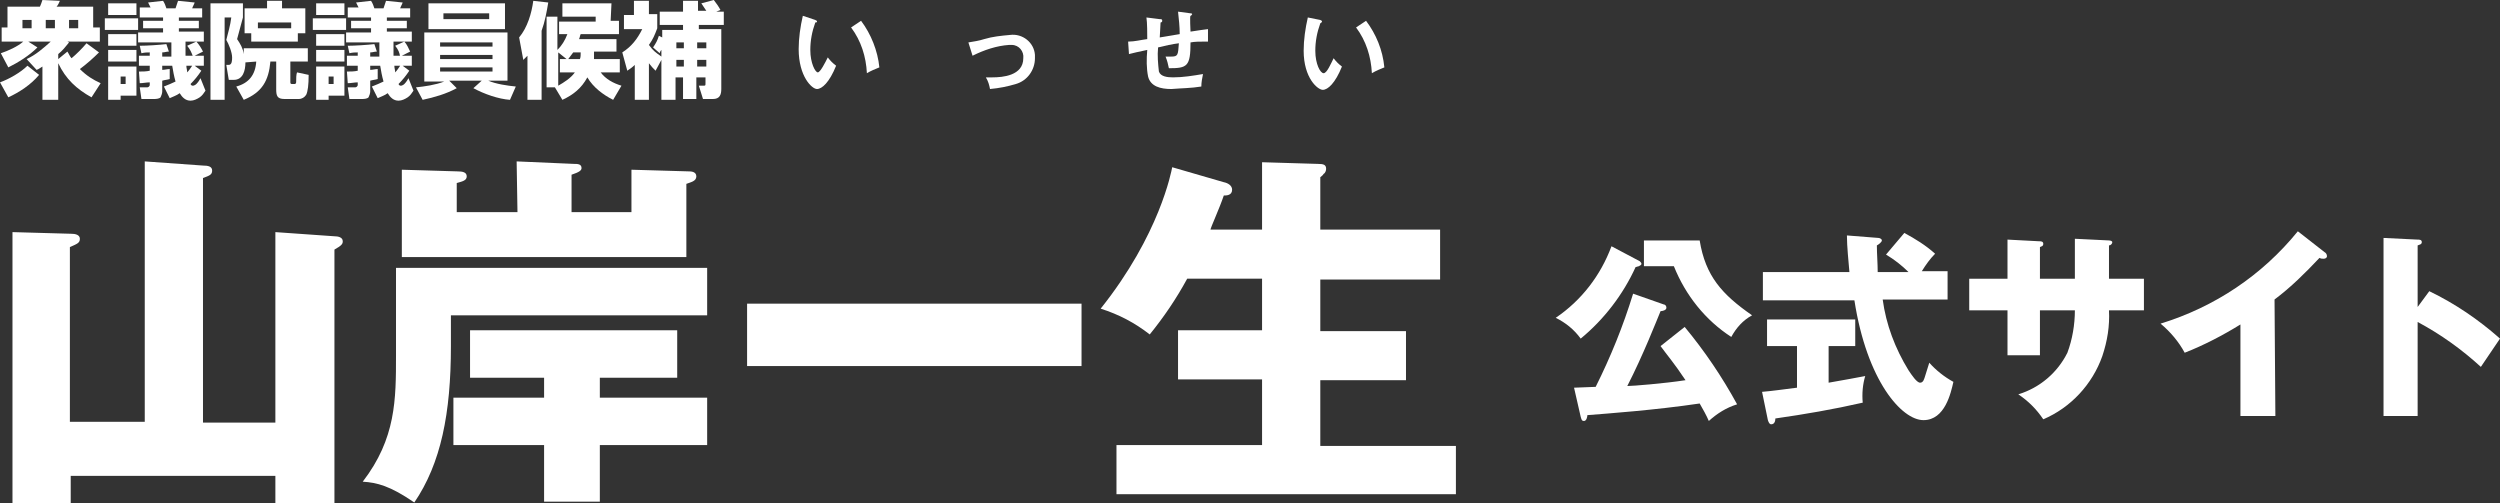
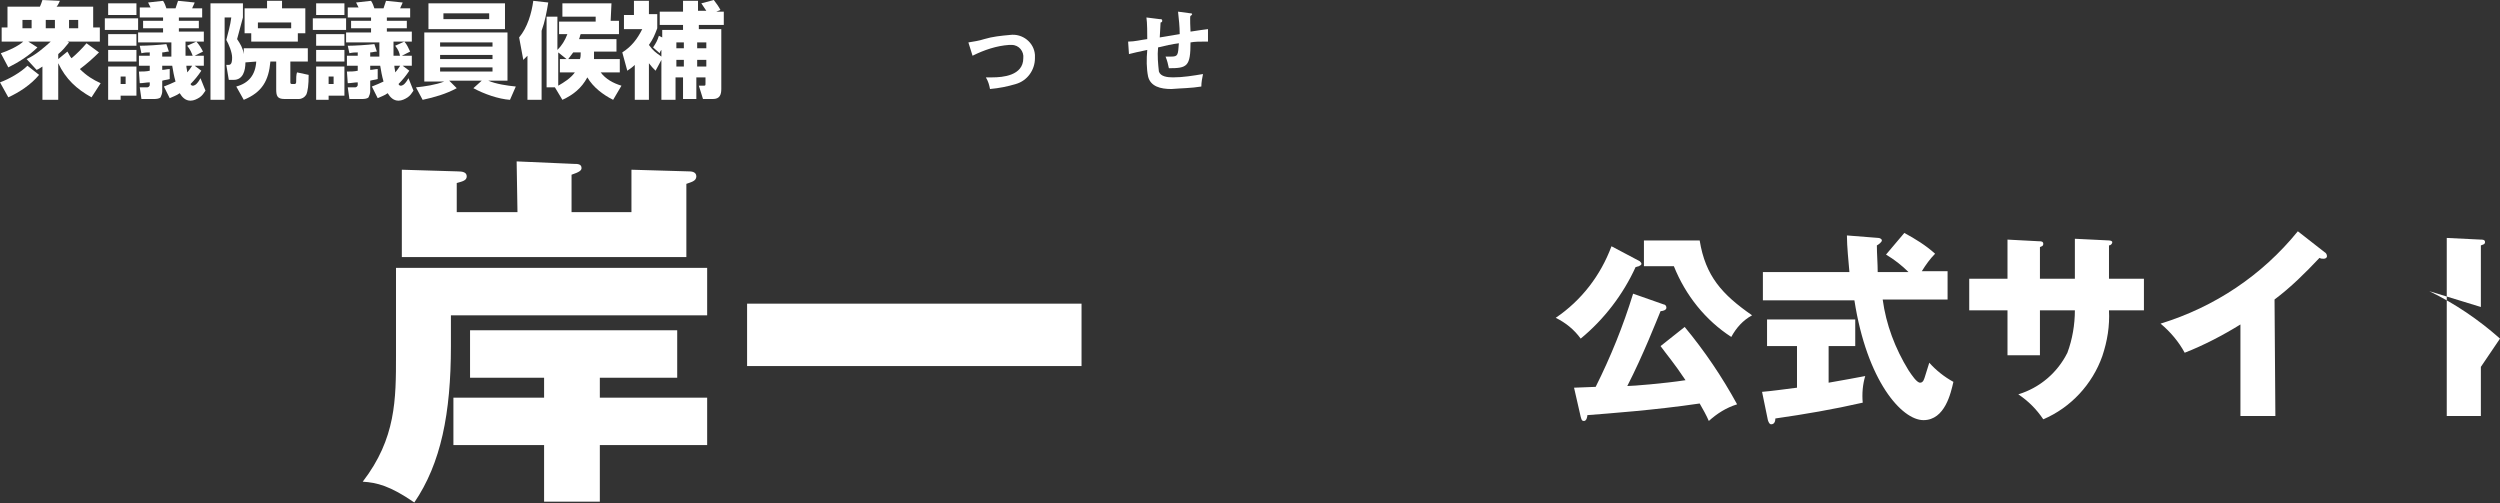
<svg xmlns="http://www.w3.org/2000/svg" version="1.1" id="レイヤー_1" x="0px" y="0px" viewBox="0 0 300.5 60.5" style="enable-background:new 0 0 300.5 60.5;" xml:space="preserve">
  <rect x="0" y="0" width="300.5" height="60.5" fill="#333333" stroke="none" />
  <style type="text/css">
	.st0{fill:#FFFFFF;}
</style>
  <g>
    <g id="レイヤー_2_00000072980400911553087380000011237113262804409740_">
      <g id="レイヤー_1-2_00000084510355713672985300000009710424515663269819_">
-         <path class="st0" d="M17.4,50.7V19.4l7,0.5c0.6,0,1.1,0.1,1.1,0.6s-0.3,0.6-1.1,0.9v29.4h8.7V27.9l7.1,0.5c0.4,0,1,0.1,1,0.6     c0,0.3-0.1,0.5-1,1v30.5h-7.1v-3.3H8.5v3.3h-7V27.9l7.1,0.2c0.4,0,1,0.1,1,0.6c0,0.5-0.3,0.6-1.2,1v21H17.4z" />
        <path class="st0" d="M85,32.2v5.7H54.2v3.7c0,8.1-1.2,14.1-4.4,18.8c-2.9-2-4.5-2.4-6.2-2.5c4-5.2,4-9.9,4-15.2V32.2H85z      M62.1,19.4l6.9,0.3c0.4,0,0.9,0,0.9,0.5c0,0.3-0.3,0.5-1.2,0.8v4.5h7.2v-5.1l6.9,0.2c0.2,0,0.9,0,0.9,0.6s-0.7,0.7-1.2,0.9v8.8     H48.3V20.4l6.7,0.2c0.6,0,1.1,0.1,1.1,0.6s-0.5,0.6-1.2,0.8v3.5h7.3L62.1,19.4z M72.1,47.8H85v5.7H72.1v6.8h-6.7v-6.8H54.5v-5.7     h10.9v-2.4h-8.9v-5.7h24.9v5.7h-9.3V47.8z" />
        <path class="st0" d="M130,36.5v7.5H89.8v-7.5H130z" />
-         <path class="st0" d="M151.7,27.6v-8.1l6.7,0.2c0.7,0,1,0.1,1,0.6c0,0.2-0.1,0.5-0.3,0.6c-0.1,0.2-0.3,0.3-0.4,0.4v6.3h14.4v6     h-14.4v6.2H169v5.9h-10.3v7.9H175v5.8h-40.8v-5.9h17.5v-7.9h-10.1v-5.9h10.1v-6.2h-9c-1.3,2.4-2.8,4.6-4.5,6.7     c-1.8-1.4-3.7-2.4-5.9-3.1c7.1-8.9,8.5-16.5,8.6-17l6.2,1.8c0.5,0.1,1,0.4,1,0.9c0,0.7-0.7,0.7-1,0.7c-0.5,1.5-1.6,3.9-1.6,4.1     L151.7,27.6z" />
        <path class="st0" d="M197.1,31.4c0.1,0.1,0.2,0.2,0.2,0.3c0,0.2-0.2,0.2-0.3,0.3c-0.1,0-0.3,0.1-0.4,0.1     c-1.5,3.3-3.8,6.3-6.6,8.6c-0.8-1.1-1.8-1.9-3-2.5c3.1-2.1,5.4-5.1,6.7-8.6L197.1,31.4z M202.5,39.3c2.4,2.9,4.5,6,6.3,9.3     c-1.3,0.4-2.4,1.1-3.4,2c-0.3-0.7-0.7-1.4-1.1-2.1c-5.4,0.8-11,1.2-13.5,1.4c0,0.2-0.1,0.7-0.4,0.7s-0.3-0.2-0.4-0.5l-0.8-3.5     l2.6-0.1c1.8-3.6,3.3-7.3,4.5-11.2l3.7,1.3c0.1,0,0.3,0.1,0.3,0.4s-0.5,0.4-0.7,0.4c-0.5,1.2-2.1,5.3-4,9c0.6,0,4.4-0.3,7-0.7     c-1.4-2.1-2.2-3-3-4.1L202.5,39.3z M204.3,28.9c0.7,4.3,2.7,6.5,6.3,9c-1.1,0.6-1.9,1.5-2.5,2.6c-3.1-2-5.5-5-6.9-8.5h-3.6v-3.1     H204.3z" />
        <path class="st0" d="M219.8,46c1.8-0.3,3.3-0.6,4.4-0.8c-0.3,1-0.4,2.1-0.3,3.2c-3.5,0.8-7,1.4-10.5,1.9c0,0.3-0.1,0.7-0.5,0.7     c-0.2,0-0.3-0.2-0.4-0.5l-0.7-3.4c1.2-0.1,2.6-0.3,4.2-0.5v-5h-3.6v-3.2H223v3.2h-3.2L219.8,46z M228.9,28     c1.3,0.7,2.6,1.5,3.7,2.5c-0.6,0.6-1.1,1.3-1.6,2.1h3.1v3.4h-7.8c0.4,3,1.5,5.9,3.1,8.5c0.4,0.6,1,1.5,1.4,1.5s0.5-0.5,0.6-0.8     s0.3-1,0.5-1.6c0.8,0.9,1.8,1.7,2.9,2.3c-0.3,1.3-1,4.6-3.6,4.6s-6.8-4.7-8.3-14.4h-11v-3.4h10.4c-0.1-1.2-0.3-3.1-0.3-4.4     l3.8,0.3c0.1,0,0.4,0.1,0.4,0.3s-0.4,0.5-0.6,0.6c0,1,0.1,2.2,0.1,3.2h3.7c-0.8-0.8-1.7-1.5-2.7-2.1L228.9,28z" />
        <path class="st0" d="M249.4,28.7l4.1,0.2c0.2,0,0.4,0.1,0.4,0.2c0,0.2-0.2,0.4-0.4,0.4v4h4.2v3.8h-4.2c0.1,1.9-0.2,3.7-0.8,5.5     c-1.2,3.4-3.8,6.2-7.1,7.6c-0.8-1.2-1.8-2.2-3-3c2.6-0.8,4.7-2.6,5.9-5c0.6-1.6,0.9-3.4,0.9-5.1h-4.2v5.4h-3.9v-5.4h-4.6v-3.8     h4.6v-4.7l3.8,0.2c0.2,0,0.5,0,0.5,0.3s-0.2,0.3-0.4,0.4v3.8h4.2L249.4,28.7z" />
        <path class="st0" d="M273.5,50h-4.2V39c-2.1,1.3-4.4,2.5-6.7,3.4c-0.7-1.3-1.7-2.5-2.9-3.5c6.5-2,12.2-5.8,16.5-11.1l3.2,2.5     c0.2,0.1,0.3,0.3,0.3,0.5c0,0.2-0.2,0.3-0.4,0.3c-0.2,0-0.3,0-0.5-0.1c-1.7,1.8-3.4,3.5-5.4,5L273.5,50z" />
-         <path class="st0" d="M292,35c3.1,1.5,5.9,3.4,8.5,5.7c-1.1,1.6-1.2,1.8-2.3,3.4c-2.3-2.1-4.8-3.9-7.6-5.4V50h-4.1V28.6l4.1,0.2     c0.2,0,0.5,0,0.5,0.3s-0.3,0.3-0.5,0.4v7.4L292,35z" />
-         <path class="st0" d="M98,2.4c0.2,0.1,0.2,0.1,0.2,0.2S98.1,2.7,98,2.7c-0.4,1.1-0.6,2.2-0.6,3.3c0,1.6,0.6,2.7,0.9,2.7     s0.9-1.2,1.2-1.8c0.3,0.4,0.6,0.7,1,1c-0.8,2-1.7,2.8-2.3,2.8S96,9.2,96,5.9c0-1.3,0.2-2.7,0.5-4L98,2.4z M103.5,2.5     c1.2,1.6,2,3.6,2.2,5.6c-0.5,0.2-1,0.4-1.5,0.7c-0.1-2-0.7-3.9-1.9-5.5L103.5,2.5z" />
+         <path class="st0" d="M292,35c3.1,1.5,5.9,3.4,8.5,5.7c-1.1,1.6-1.2,1.8-2.3,3.4V50h-4.1V28.6l4.1,0.2     c0.2,0,0.5,0,0.5,0.3s-0.3,0.3-0.5,0.4v7.4L292,35z" />
        <path class="st0" d="M116.4,5.1c0.6-0.1,1.3-0.2,1.9-0.4c1-0.3,2-0.4,3.1-0.5c1.5-0.2,2.9,0.9,3,2.4c0,0.1,0,0.3,0,0.4     c0,1.4-0.9,2.7-2.3,3.1c-1,0.3-2,0.5-3.1,0.6c-0.1-0.5-0.2-0.9-0.5-1.4c0.2,0,0.4,0,0.8,0c1.2,0,3.7-0.2,3.7-2.3     c0.1-0.8-0.5-1.6-1.4-1.6c-0.1,0-0.2,0-0.3,0c-1.5,0.1-3,0.6-4.4,1.3L116.4,5.1z" />
        <path class="st0" d="M143.1,1.6c0.2,0,0.2,0.1,0.2,0.1s-0.1,0.2-0.2,0.2s0,1.8,0,1.9c1.2-0.2,1.4-0.2,2.1-0.3v1.5h-0.5     c-0.5,0-1.1,0-1.6,0.1c0,2.9-0.4,3.1-2.6,3.1c-0.1-0.5-0.2-0.9-0.4-1.4c0.2,0,0.4,0,0.7,0c0.8,0,0.8-0.2,0.9-1.6     c-0.8,0.1-1.7,0.3-2.5,0.5c-0.1,1,0,2,0.1,2.9c0.2,0.6,1,0.7,1.7,0.7c1.2,0,2.4-0.2,3.6-0.4c-0.1,0.5-0.2,1-0.2,1.5     c-1.2,0.2-2.4,0.2-3.6,0.3c-1.3,0-2.5-0.3-2.8-1.5c-0.2-1-0.2-2.1-0.1-3.2c-1.4,0.3-1.4,0.3-2.2,0.5L135.6,5     c0.8,0,1.5-0.2,2.3-0.3c0-0.6,0-2-0.1-2.6l1.6,0.2c0.2,0,0.3,0,0.3,0.2s-0.2,0.2-0.2,0.2c0,0.3-0.1,1.6-0.1,1.8l2.4-0.4     c0-0.9-0.1-1.8-0.2-2.7L143.1,1.6z" />
-         <path class="st0" d="M158.7,2.4c0.2,0.1,0.2,0.1,0.2,0.2s-0.2,0.2-0.2,0.2c-0.4,1.1-0.6,2.2-0.6,3.3c0,1.6,0.6,2.7,1,2.7     s0.9-1.2,1.2-1.8c0.3,0.4,0.6,0.7,1,1c-0.8,2-1.7,2.8-2.3,2.8s-2.3-1.4-2.3-4.7c0-1.3,0.2-2.7,0.5-4L158.7,2.4z M164.2,2.5     c1.2,1.6,2,3.5,2.2,5.6c-0.5,0.2-1,0.4-1.5,0.7c-0.1-2-0.7-3.9-1.9-5.5L164.2,2.5z" />
      </g>
    </g>
    <g>
      <path class="st0" d="M1,11.7L0,9.9c1.1-0.4,2.5-1.2,3.3-2L4.7,9C3.7,10.2,2.3,11.1,1,11.7z M3.4,5l1.1,0.7C3.5,6.7,2.2,7.5,1,8.1    L0.1,6.4C1,6.1,2.1,5.6,2.8,5H0.2V3.3h0.7V0.8h3.9C4.9,0.6,5,0.3,5.1,0l2.1,0.1C7.1,0.3,7,0.6,6.8,0.8h4.4v2.5H12V5H8.1l0.2,0.1    C7.9,5.6,7.5,6.1,7,6.5v0.6l1.1-0.9C8.3,6.5,8.4,6.8,8.6,7c0.6-0.5,1.3-1.2,1.8-1.8l1.5,1.1c-0.7,0.7-1.5,1.4-2.3,2    c0.8,0.8,1.6,1.3,2.5,1.7L11,11.7c-1.8-1-3.1-2.2-4-4.1V12H5.1V8C4.9,8.1,4.7,8.3,4.4,8.4L3.2,7.1c1.1-0.5,2-1.3,2.9-2.1H3.4z     M2.7,2.4v1h1.1v-1H2.7z M5.5,2.4v1h1.1v-1H5.5z M8.3,2.4v1h1.1v-1H8.3z" />
      <path class="st0" d="M16.6,2.2v1.4h-4V2.2H16.6z M16.4,0.4v1.4H13V0.4H16.4z M16.4,4.1v1.4H13V4.1H16.4z M16.4,6v1.4H13V6H16.4z     M16.4,7.9v3.6h-1.9v0.5H13v-4H16.4z M14.5,9.2v0.9h0.6V9.2H14.5z M20.7,7.9h-1.2v0.5c0.3,0,0.6-0.1,0.9-0.1v1.2    c-0.3,0.1-0.6,0.1-0.9,0.2V11c0,0.2-0.1,0.5-0.2,0.7c-0.2,0.2-0.6,0.2-0.9,0.2H17l-0.2-1.4h0.9c0.1,0,0.3-0.1,0.3-0.3V9.9    c-0.4,0-0.8,0.1-1.2,0.1l-0.1-1.4c0.4,0,0.9,0,1.3-0.1V7.9h-1.3V6.7H18V6.3c-0.3,0-0.6,0-1,0.1l-0.2-0.9c0.8,0,2.4-0.1,3.2-0.2    l0.3,0.9c-0.3,0-0.5,0.1-0.8,0.1v0.5h1.1c0-0.6,0-1.1,0-1.7h-4V3.9h3V3.4h-2.4V2.5h2.4V2.1h-2.8V0.9h1.3c-0.1-0.2-0.2-0.4-0.3-0.6    l1.8-0.2c0.2,0.3,0.3,0.6,0.4,0.9h1.1c0.1-0.3,0.2-0.6,0.3-0.9l2,0.2c-0.1,0.3-0.2,0.4-0.3,0.7h1.2v1.1h-2.8v0.4h2.4v0.9h-2.4v0.4    h3V5h-2.2v0.4c0,0.4,0,0.9,0,1.3h2.2v1.2h-1.1l0.8,0.6c-0.4,0.6-0.8,1.1-1.3,1.6c0.1,0.2,0.2,0.2,0.3,0.2c0.1,0,0.3-0.1,0.4-0.2    c0.2-0.2,0.4-0.5,0.5-0.7l0.6,1.5c-0.2,0.3-0.4,0.6-0.7,0.8c-0.3,0.2-0.7,0.4-1.1,0.4c-0.6,0-1-0.4-1.3-0.9    c-0.4,0.3-0.8,0.4-1.2,0.6l-0.7-1.4c0.5-0.2,1-0.4,1.4-0.6C20.9,9.1,20.8,8.5,20.7,7.9z M23.1,7.9h-0.7c0,0.3,0.1,0.5,0.1,0.8    C22.7,8.5,22.9,8.2,23.1,7.9z M24.4,6.2l-1.2,0.6C23,6.3,22.9,6,22.5,5.5L23.6,5C23.9,5.3,24.2,5.8,24.4,6.2z" />
      <path class="st0" d="M29.5,7.5c0,1-0.3,2.1-1.4,2.1h-0.6l-0.3-1.8h0.3c0.4,0,0.4-0.6,0.4-0.9c0-0.6-0.4-1.6-0.7-2.1    C27.4,4,27.7,3,27.8,2.1H27V12h-1.7V0.4h3.9v1.7c-0.2,0.8-0.5,1.8-0.7,2.6c0.4,0.6,0.7,1.1,0.8,1.8V5.8H37v1.6h-2.1v2.4    c0,0.2,0,0.3,0.2,0.3h0.3c0.2,0,0.2-0.2,0.2-0.3c0-0.4,0-0.8,0.1-1.1L37.1,9c0,1.2-0.1,2-0.3,2.4c-0.2,0.3-0.5,0.5-0.9,0.5h-1.7    c-0.9,0-1-0.4-1-1.2V7.4h-0.7c-0.2,2.3-1,3.7-3.2,4.6l-0.9-1.6c1.5-0.4,2.3-1.4,2.4-3L29.5,7.5L29.5,7.5z M35.8,5h-5.6V4h-0.8V1    h2.7V0.1h1.8V1h2.8v3h-0.9V5z M35,2.7h-4v0.7h4V2.7z" />
      <path class="st0" d="M41.6,2.2v1.4h-4V2.2H41.6z M41.4,0.4v1.4H38V0.4H41.4z M41.4,4.1v1.4H38V4.1H41.4z M41.4,6v1.4H38V6H41.4z     M41.4,7.9v3.6h-1.9v0.5H38v-4H41.4z M39.5,9.2v0.9h0.6V9.2H39.5z M45.7,7.9h-1.2v0.5c0.3,0,0.6-0.1,0.9-0.1v1.2    c-0.3,0.1-0.6,0.1-0.9,0.2V11c0,0.2-0.1,0.5-0.2,0.7c-0.2,0.2-0.6,0.2-0.9,0.2H42l-0.2-1.4h0.9c0.1,0,0.3-0.1,0.3-0.3V9.9    c-0.4,0-0.8,0.1-1.2,0.1l-0.1-1.4c0.4,0,0.9,0,1.3-0.1V7.9h-1.3V6.7H43V6.3c-0.3,0-0.6,0-1,0.1l-0.2-0.9c0.8,0,2.4-0.1,3.2-0.2    l0.3,0.9c-0.3,0-0.5,0.1-0.8,0.1v0.5h1.1c0-0.6,0-1.1,0-1.7h-4V3.9h3V3.4h-2.4V2.5h2.4V2.1h-2.8V0.9h1.3c-0.1-0.2-0.2-0.4-0.3-0.6    l1.8-0.2c0.2,0.3,0.3,0.6,0.4,0.9h1.1c0.1-0.3,0.2-0.6,0.3-0.9l2,0.2c-0.1,0.3-0.2,0.4-0.3,0.7h1.2v1.1h-2.8v0.4h2.4v0.9h-2.4v0.4    h3V5h-2.2v0.4c0,0.4,0,0.9,0,1.3h2.2v1.2h-1.1l0.8,0.6c-0.4,0.6-0.8,1.1-1.3,1.6c0.1,0.2,0.2,0.2,0.3,0.2c0.1,0,0.3-0.1,0.4-0.2    c0.2-0.2,0.4-0.5,0.5-0.7l0.6,1.5c-0.2,0.3-0.4,0.6-0.7,0.8c-0.3,0.2-0.7,0.4-1.1,0.4c-0.6,0-1-0.4-1.3-0.9    c-0.4,0.3-0.8,0.4-1.2,0.6l-0.7-1.4c0.5-0.2,1-0.4,1.4-0.6C45.9,9.1,45.8,8.5,45.7,7.9z M48.1,7.9h-0.7c0,0.3,0.1,0.5,0.1,0.8    C47.7,8.5,47.9,8.2,48.1,7.9z M49.3,6.2l-1.2,0.6C48,6.3,47.9,6,47.5,5.5L48.6,5C48.9,5.3,49.1,5.8,49.3,6.2z" />
      <path class="st0" d="M51,9.8V3.9h10v5.8h-2.3c0.9,0.4,2.3,0.6,3.3,0.7l-0.7,1.6c-1.4-0.1-3.1-0.7-4.4-1.4l1-0.9H54l0.9,0.9    c-1.3,0.7-2.7,1.1-4.1,1.4L50,10.5c1-0.1,2.4-0.3,3.4-0.7H51z M60.7,0.4v3.1h-9.2V0.4H60.7z M52.9,5.6h6.3V5.1h-6.3V5.6z     M52.9,7.1h6.3V6.6h-6.3V7.1z M52.9,8.6h6.3V8.1h-6.3V8.6z M53.3,2.3h5.5V1.6h-5.5V2.3z" />
      <path class="st0" d="M62.9,7.2l-0.5-2.7c1-1.2,1.5-2.9,1.7-4.4l1.8,0.2c-0.2,1.2-0.4,2.3-0.8,3.4V12h-1.7V6.7    C63.2,6.9,63.1,7,62.9,7.2z M71.4,7.1h3.1v1.6h-2.3c0.6,0.8,1.5,1.3,2.5,1.6L73.7,12c-1.2-0.6-2.4-1.5-3.1-2.7    c-0.7,1.3-1.7,2.1-3,2.7l-0.9-1.5h-1V2H67v4c0.5-0.5,0.9-1.1,1.2-1.9h-1V2.6h4.4l0-0.6h-4V0.4h5.9l-0.1,2.1h1v1.6h-4.7l0.1,0    c-0.1,0.2-0.1,0.4-0.2,0.6h4.5v1.5h-2.7C71.4,6.6,71.4,6.8,71.4,7.1z M69.1,8.7h-1.8V7.1h0.8l-1-0.8v4C67.8,9.9,68.6,9.4,69.1,8.7    z M68.9,6.3c-0.2,0.3-0.4,0.5-0.6,0.8h1.4c0.1-0.2,0.1-0.5,0.1-0.8H68.9z" />
      <path class="st0" d="M78.1,12h-1.8V7.8c-0.3,0.3-0.6,0.5-0.9,0.7l-0.6-2.2c1.1-0.7,1.8-1.6,2.4-2.8h-2.2V1.8h1.2V0.1h1.8v1.6h1    v1.7c-0.3,0.8-0.5,1.3-1,2c0.5,0.7,0.8,0.9,1.5,1.4V6c-0.1,0.1-0.2,0.3-0.2,0.4l-0.8-0.7c0.4-0.6,0.5-0.8,0.7-1.4l0.4,0.2V3.6h2.5    V3h-2.8V1.4h2.8V0.1h1.8v1.2h1c-0.2-0.3-0.4-0.6-0.6-0.9L85.8,0c0.3,0.4,0.6,0.8,0.8,1.2l-0.5,0.2H87V3h-3v0.5h2.7v7.2    c0,0.7-0.2,1.2-1,1.2h-1.2L84,10.3h0.5c0.3,0,0.3,0,0.3-0.3V9.3h-1.1v2.6h-1.6V9.3h-0.9V12h-1.7V7.2l-0.7,1.3    c-0.3-0.3-0.5-0.5-0.8-0.9V12z M81.3,5.1v0.7h0.9V5.1H81.3z M81.3,7.2V8h0.9V7.2H81.3z M83.8,5.1v0.7h1.1V5.1H83.8z M83.8,7.2V8    h1.1V7.2H83.8z" />
    </g>
  </g>
</svg>